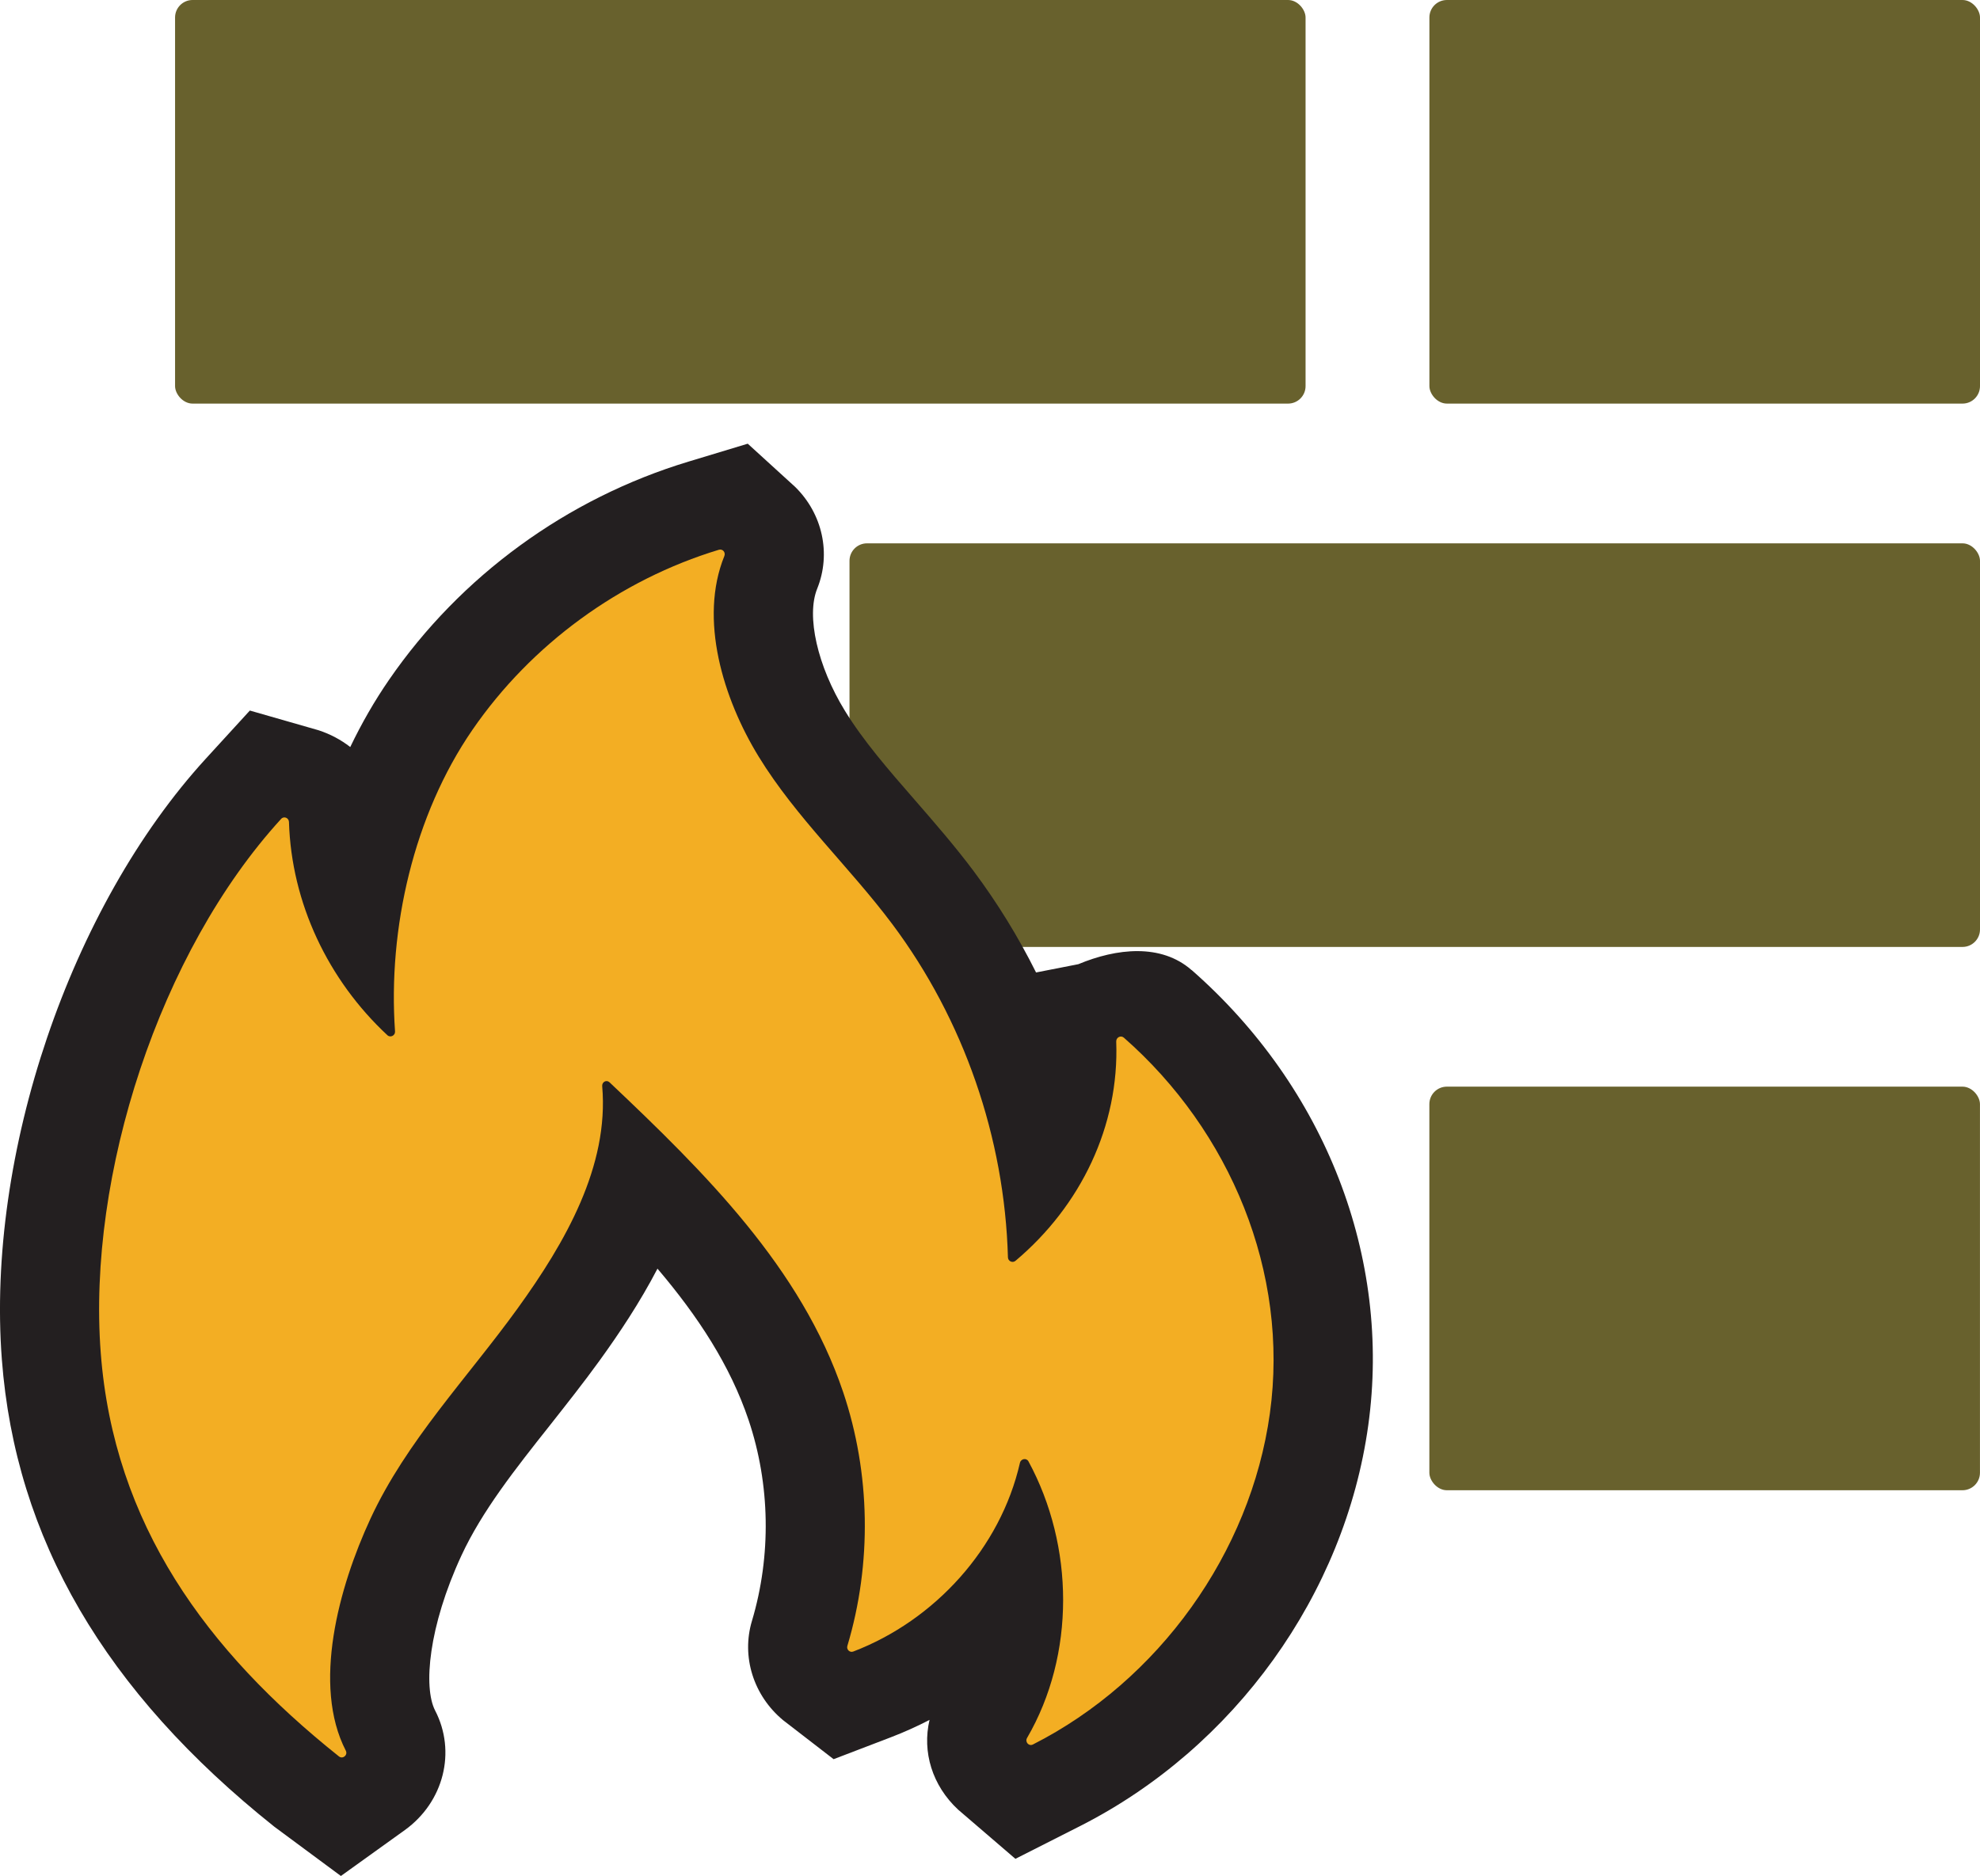
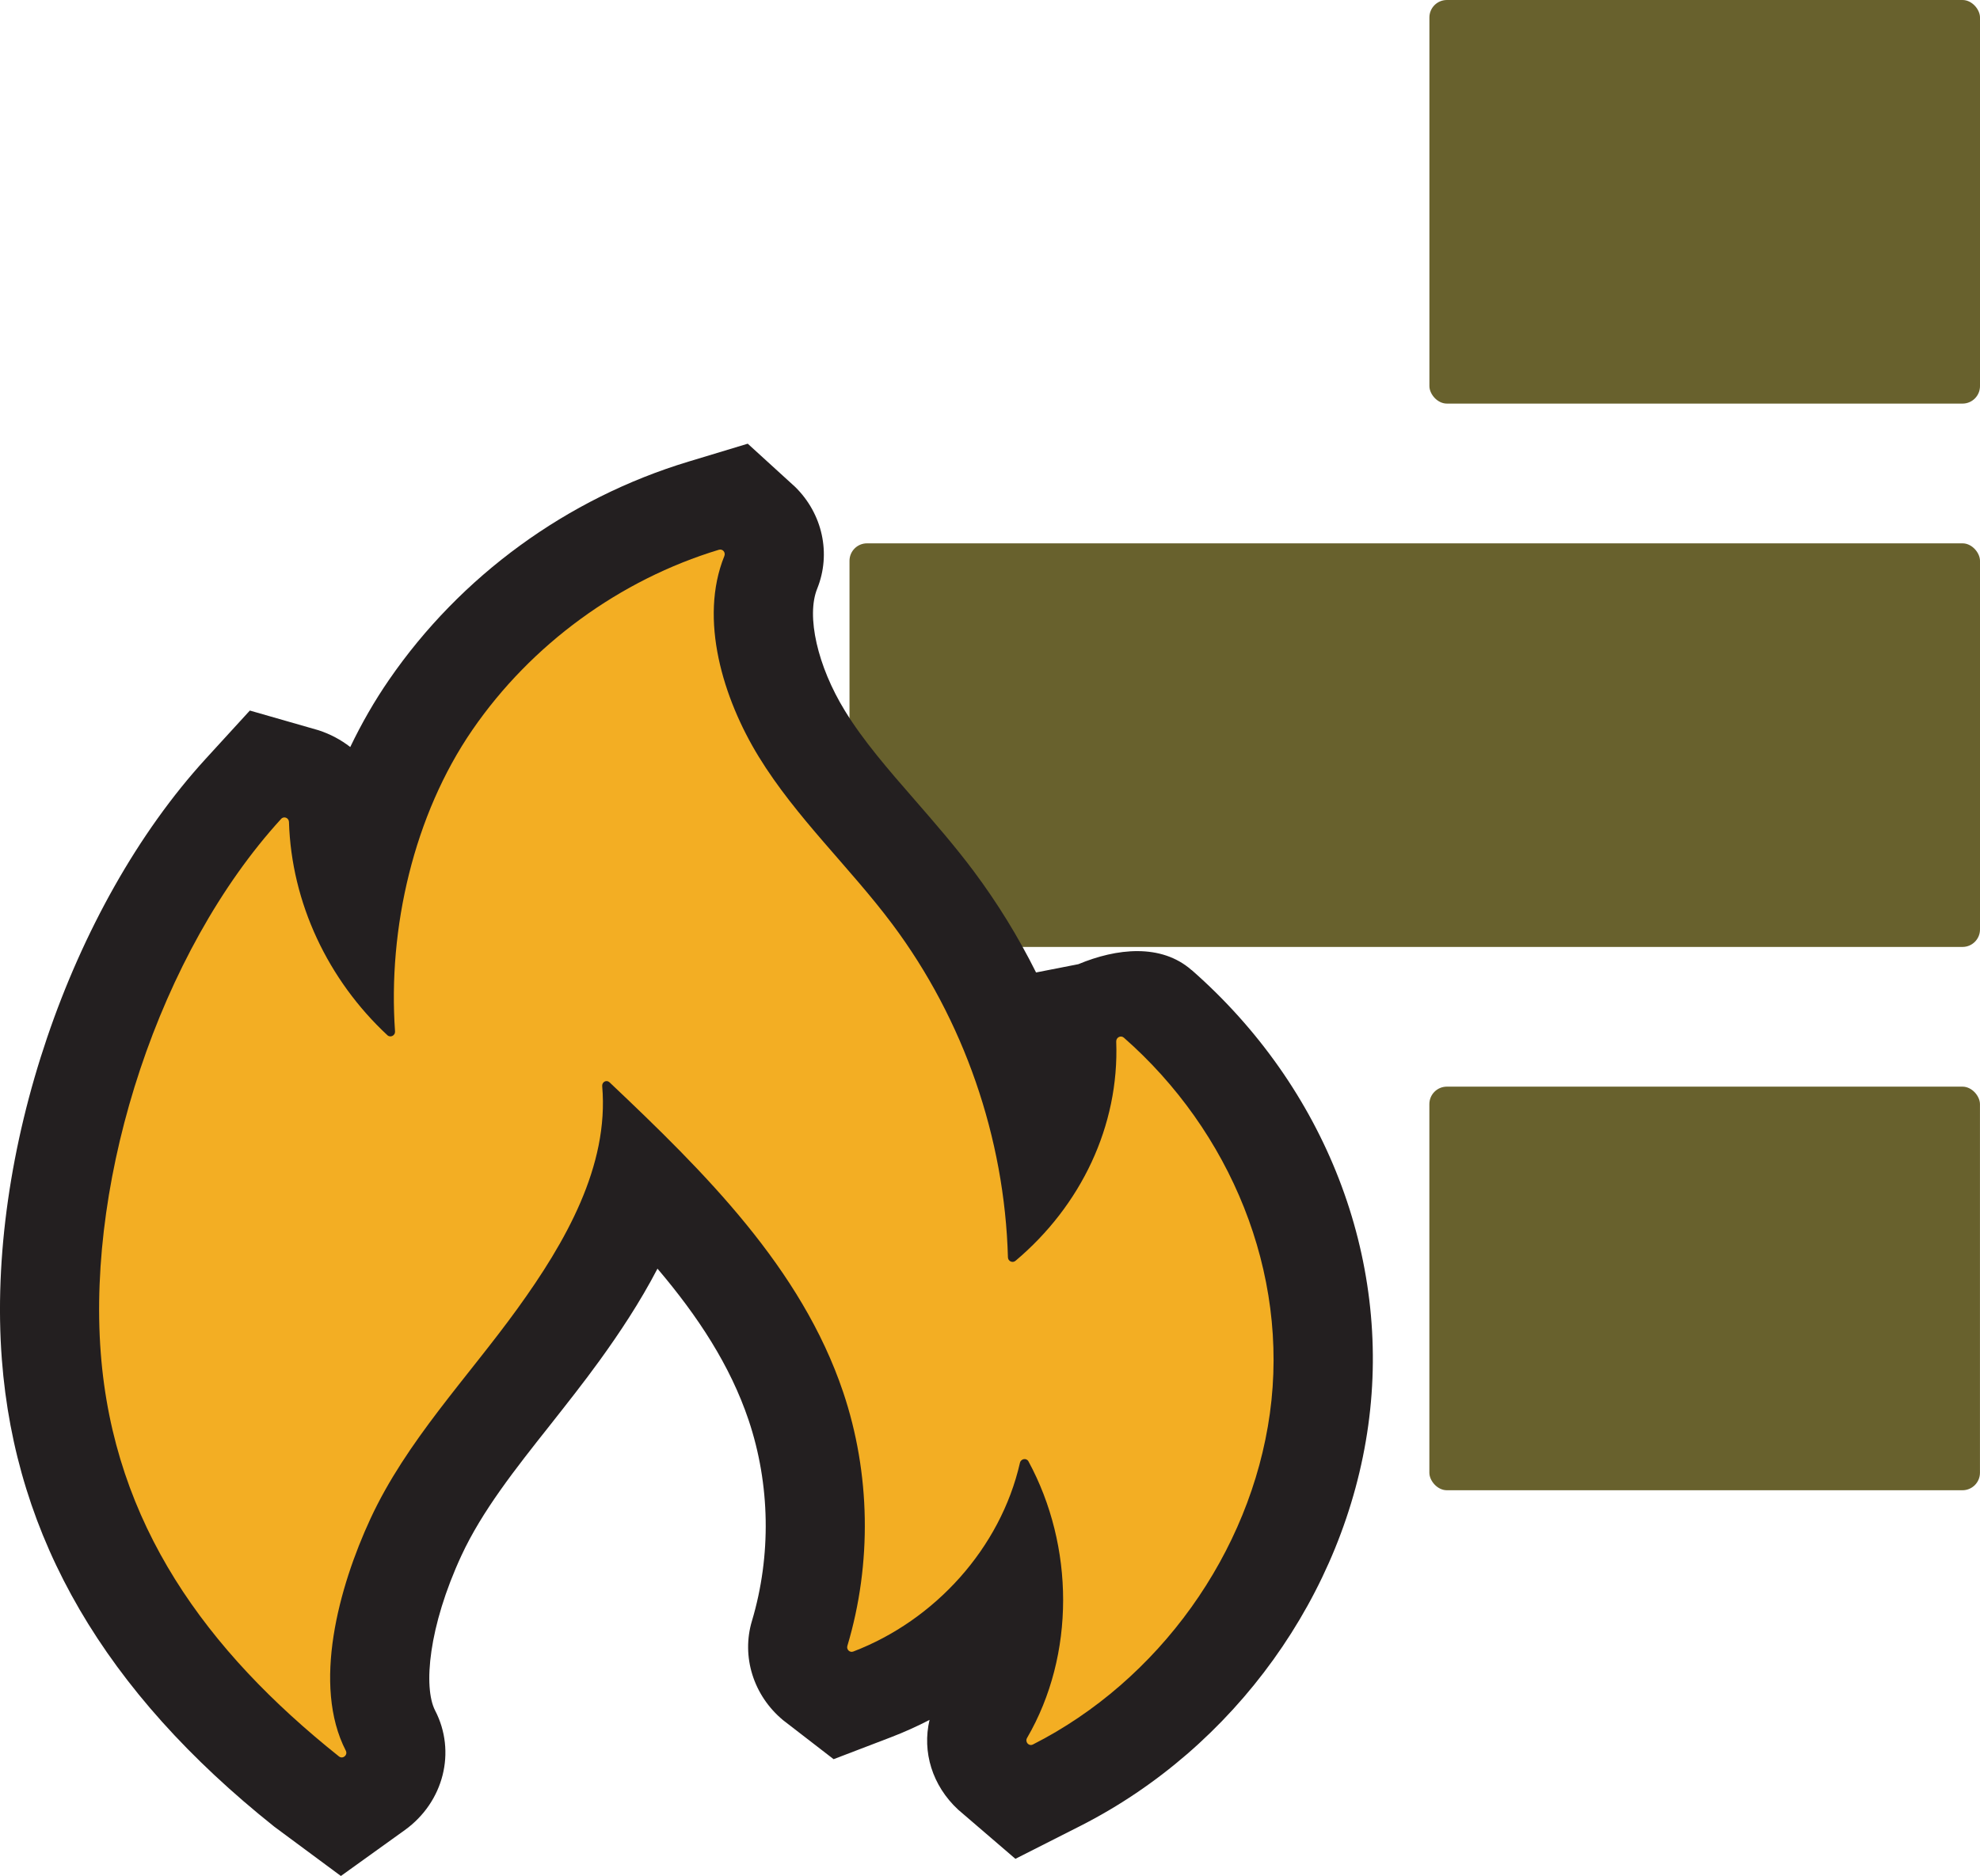
<svg xmlns="http://www.w3.org/2000/svg" id="Layer_2" data-name="Layer 2" viewBox="0 0 482.38 457.11">
  <defs>
    <style>      .cls-1 {        fill: #f3ae23;      }      .cls-2 {        fill: #68612d;      }      .cls-3 {        fill: #231f20;      }    </style>
  </defs>
  <g id="_ëÎÓÈ_1" data-name="ëÎÓÈ 1">
    <g>
      <g>
-         <rect class="cls-2" x="42.65" width="275.42" height="98.34" rx="4.26" ry="4.26" />
        <rect class="cls-2" x="348.24" width="134.14" height="98.34" rx="4.26" ry="4.26" />
      </g>
      <rect class="cls-2" x="206.95" y="132.38" width="275.42" height="98.34" rx="4.26" ry="4.26" transform="translate(689.33 363.11) rotate(180)" />
      <rect class="cls-2" x="348.24" y="264.77" width="134.14" height="98.34" rx="4.26" ry="4.26" transform="translate(830.61 627.88) rotate(180)" />
      <path class="cls-3" d="m290.31,236.38c-7.43-6.54-18.29-5.33-27.59-1.45l-10.31,2.02c-4.32-8.67-9.41-16.93-15.19-24.68-4.51-6.03-9.47-11.74-14.42-17.43-6.43-7.38-12.49-14.35-16.98-21.69-6.65-10.84-9.44-23.05-6.72-29.74,3.42-8.51,1.3-18.24-5.4-24.79l-11.53-10.51-14.45,4.37c-29.62,8.96-55.52,27.85-72.94,53.16-3.54,5.14-6.69,10.62-9.45,16.38-2.26-1.76-4.87-3.16-7.73-4.09l-16.73-4.8-10.75,11.75C17.08,221.03-3.35,281.21.45,331.23c3.32,43.64,25.05,80.91,66.38,113.86l16.22,12.01,15.58-11.19c9.48-6.83,12.58-19.1,7.37-29.14-2.89-5.64-1.62-20.4,6.41-37.74,5.04-10.86,13.06-21.01,21.57-31.75,4.11-5.22,8.24-10.43,12.12-15.8,4.79-6.63,9.8-14.14,14.08-22.36,9.89,11.64,17.72,23.6,22.19,36.87,5.28,15.69,5.56,33.08.83,48.94-2.62,8.7.35,18.19,7.56,24.19l12.33,9.52,13.93-5.33c3.24-1.24,6.38-2.66,9.44-4.24-1.83,7.78.65,16,6.96,21.86l13.96,11.99,15.81-8.01c37.58-19.07,64.46-56.46,70.15-97.59,5.68-40.87-10.41-82.35-43.02-110.96Z" />
      <path class="cls-1" d="m273.79,252.83c-.74-.65-1.88-.05-1.85.94.78,20.6-8.65,40.07-24.54,53.44-.72.6-1.81.1-1.84-.84-.8-29.15-10.76-57.91-28.15-81.17-10.44-13.95-23.45-25.96-32.56-40.82-8.69-14.17-14.61-33.5-8.38-48.9.36-.88-.4-1.8-1.32-1.53-24.14,7.31-45.73,23.06-60.06,43.89-14.26,20.72-20.62,48.34-18.85,73.47.07,1.01-1.13,1.61-1.87.92-14.42-13.42-23.37-32.19-23.97-51.94-.03-1.01-1.23-1.51-1.91-.76-29.64,32.43-47.24,86.79-43.95,130.08,3.18,41.8,25.78,72.63,58.03,98.35.95.76,2.23-.33,1.67-1.41-8.2-15.92-1.75-39.76,6.01-56.5,8.77-18.93,23.6-34.28,35.83-51.21,11.64-16.1,22.33-34.71,20.63-54.18-.09-1.03,1.04-1.65,1.79-.94,23.19,21.94,46.74,45.26,56.92,75.5,6.65,19.77,7.03,41.74,1.02,61.81-.27.89.58,1.71,1.44,1.38,19.92-7.62,35.87-25.23,40.6-45.97.23-1.02,1.59-1.27,2.08-.36,11.16,20.59,11.47,47.08-.34,67.38-.57.97.42,2.11,1.42,1.6,30.62-15.53,53.02-46.66,57.73-80.65,4.77-34.39-9.67-68.86-35.59-91.59Z" />
    </g>
  </g>
</svg>